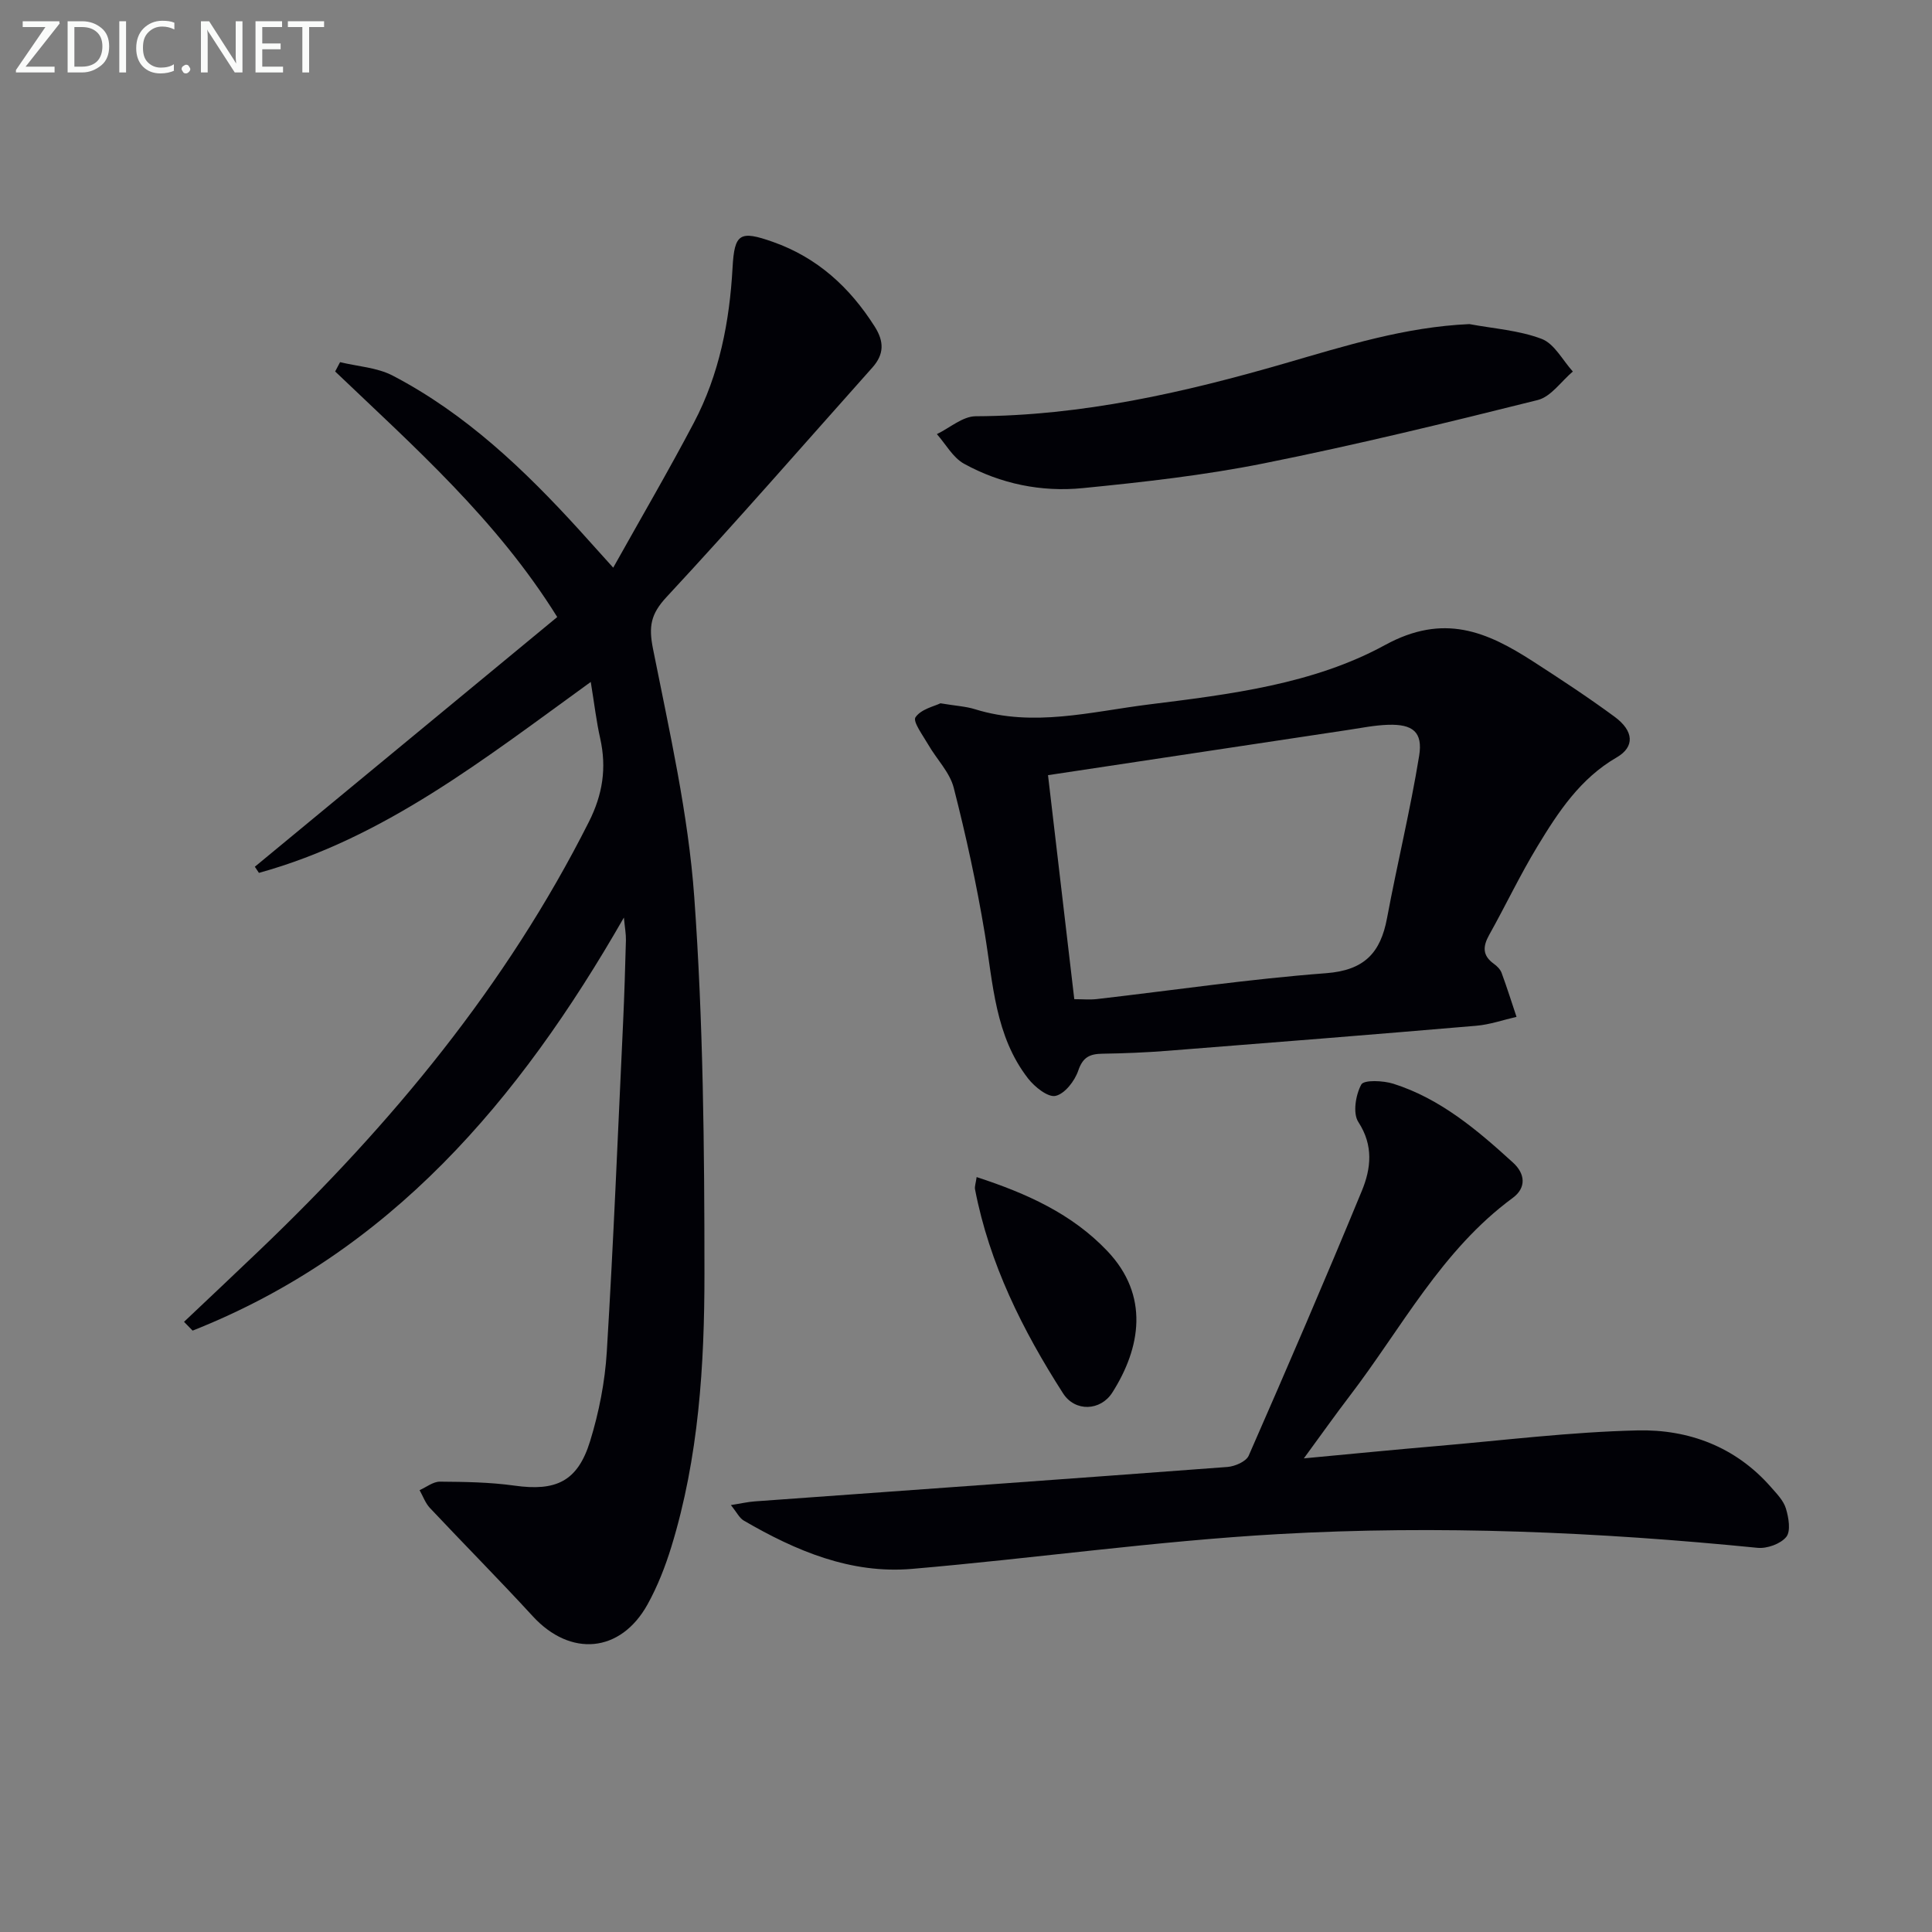
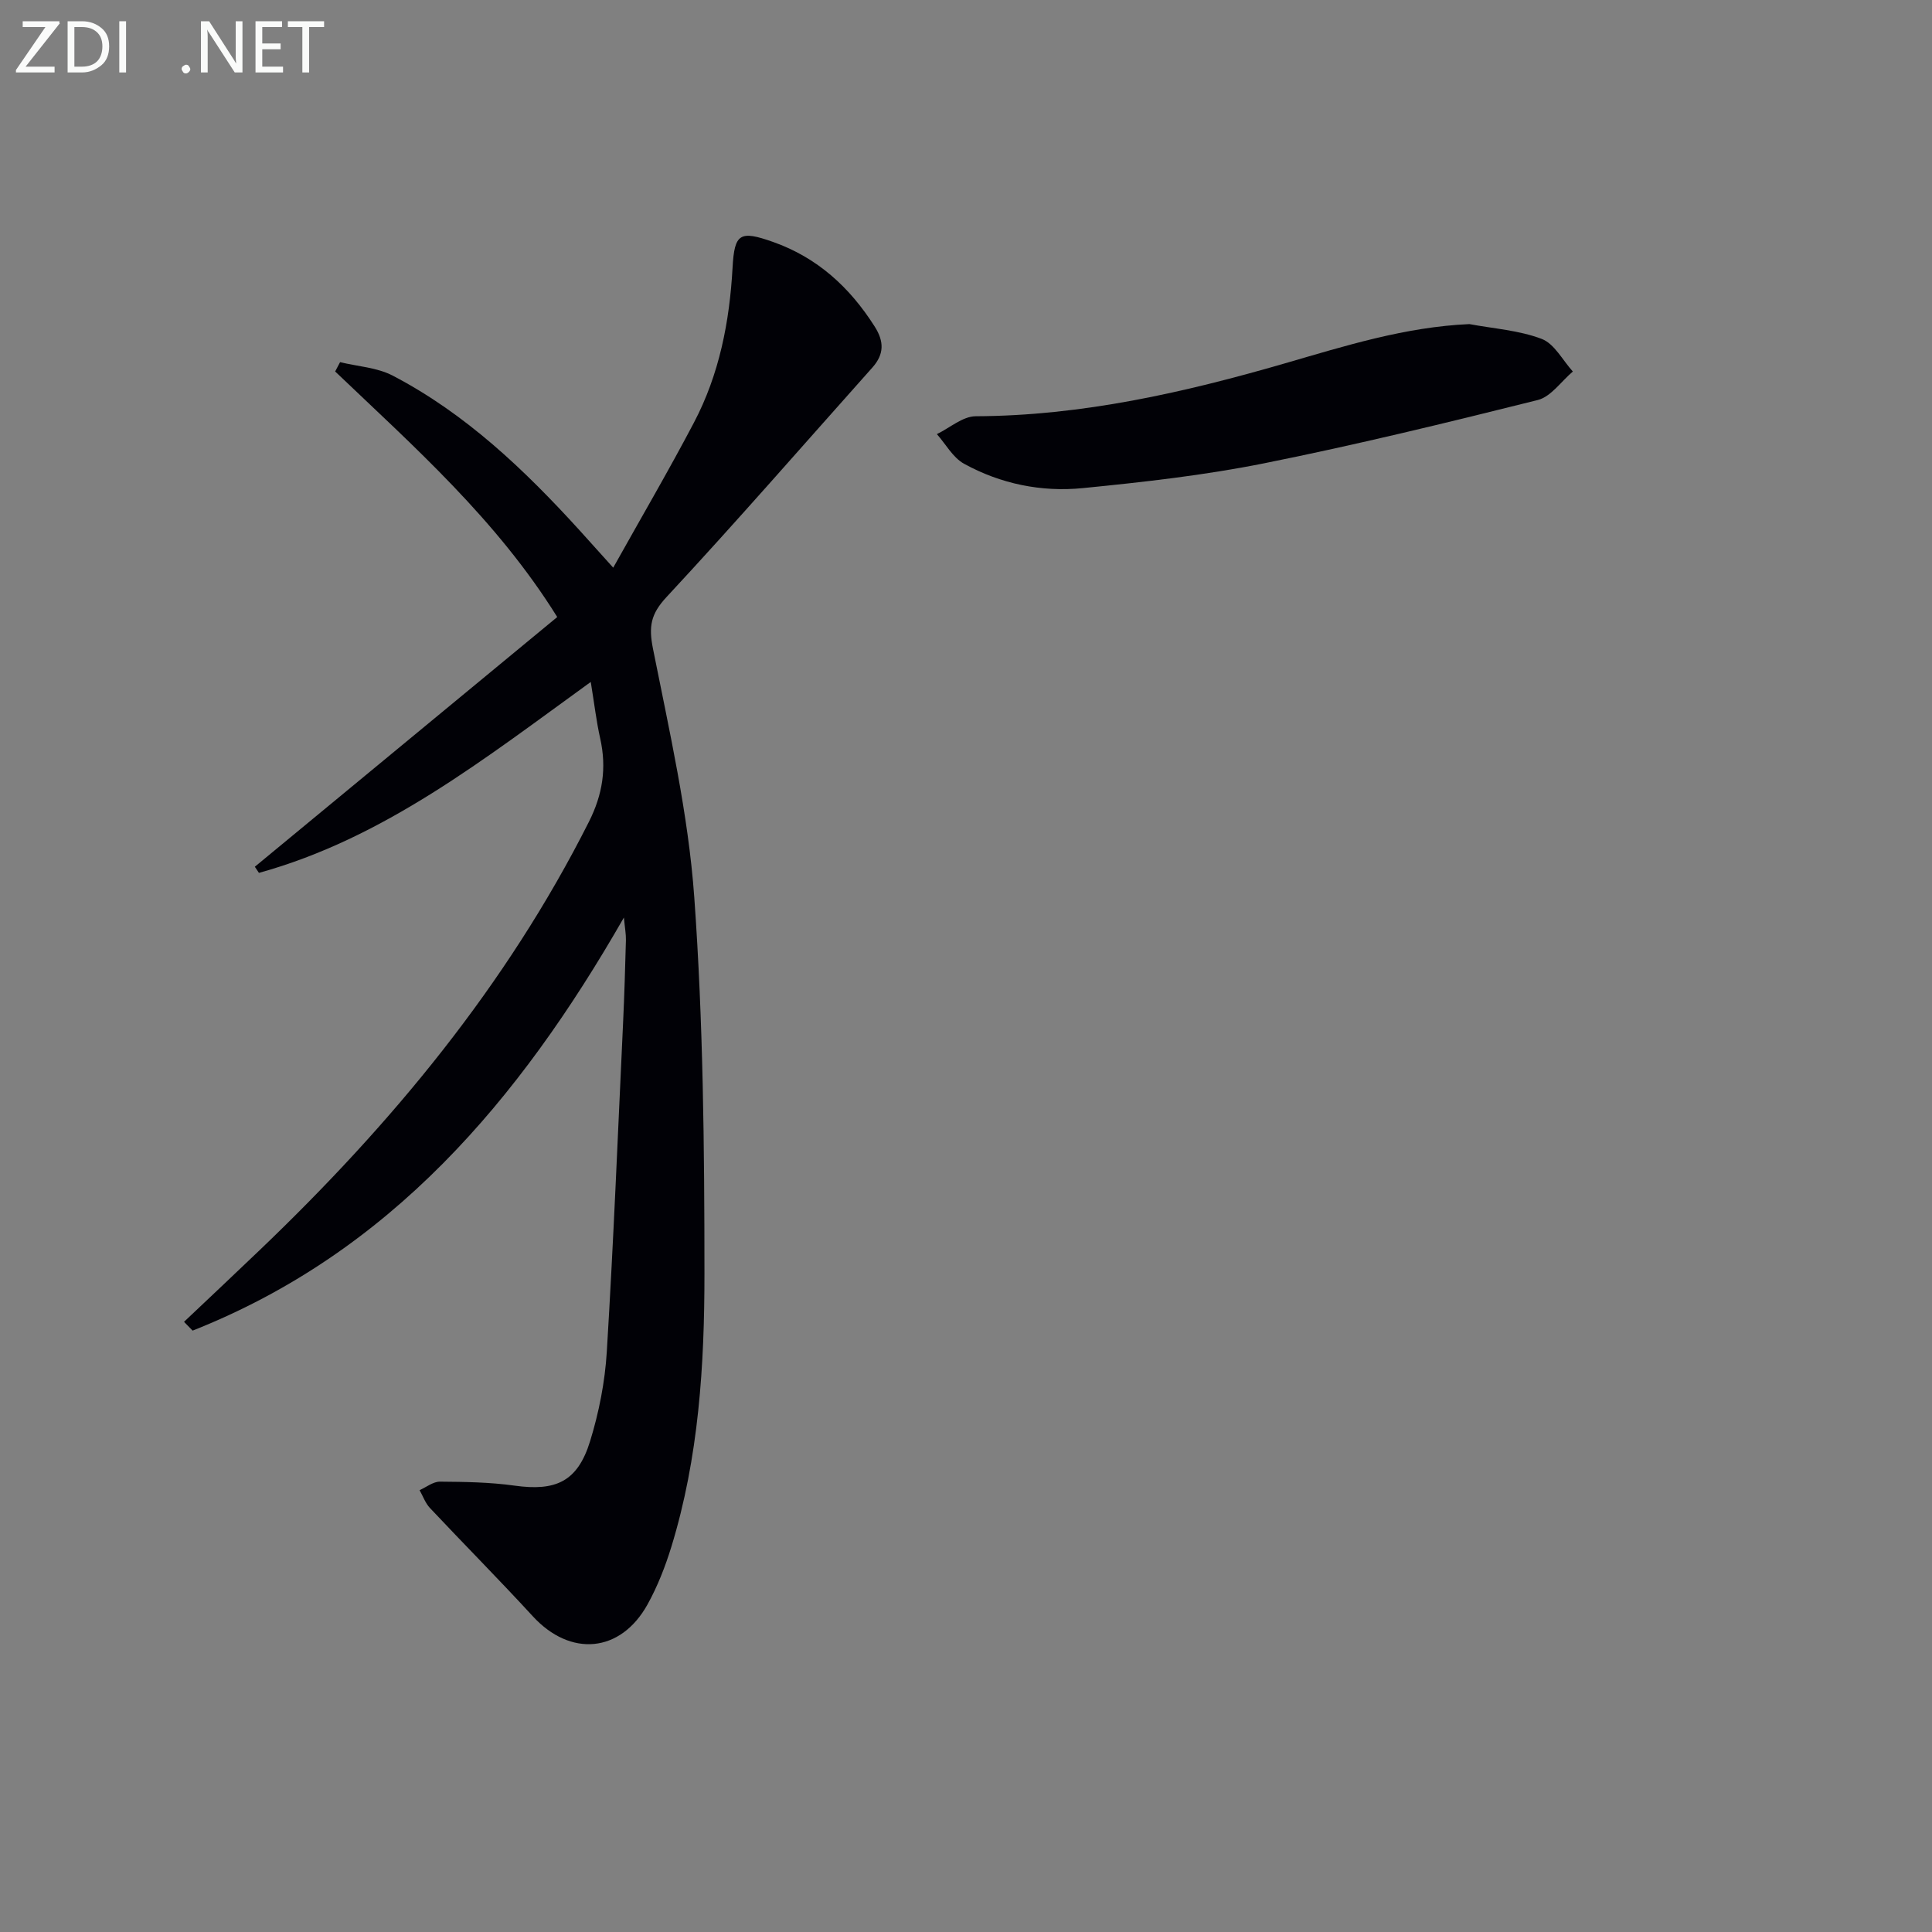
<svg xmlns="http://www.w3.org/2000/svg" enable-background="new 0 0 400 400" viewBox="0 0 400 400">
  <rect x="0" y="0" width="400" height="400" fill="#808080" stroke="none" />
  <path d="m122.31 141.19c-22.07 15.96-42.82 32.38-68.7 39.53-.28-.42-.56-.84-.85-1.27 20.76-17.15 41.52-34.29 62.61-51.7-12.58-20.2-29.62-35.22-45.98-50.84.34-.64.68-1.29 1.02-1.93 3.65.89 7.66 1.1 10.9 2.79 15.12 7.89 27.28 19.5 38.65 31.99 2 2.2 3.99 4.42 7 7.77 5.85-10.46 11.5-20.13 16.71-30.03 5.26-10 7.38-20.88 8-32.11.39-7.08 1.52-7.72 8.35-5.31 9.19 3.24 15.9 9.38 21.07 17.52 2 3.14 1.96 5.76-.47 8.49-14.17 15.88-28.15 31.95-42.63 47.53-3.28 3.53-3.71 6.09-2.8 10.68 3.39 17.05 7.31 34.17 8.55 51.44 1.86 25.85 2.1 51.86 2.11 77.8.01 19.09-1.18 38.23-6.85 56.7-1.26 4.1-2.86 8.19-4.93 11.93-5.59 10.08-15.98 10.94-23.77 2.45-6.97-7.59-14.23-14.9-21.29-22.41-.95-1.01-1.44-2.45-2.14-3.69 1.4-.62 2.81-1.77 4.21-1.76 5.15.04 10.34.11 15.42.82 8.59 1.21 13.09-.83 15.67-9.19 1.84-5.97 3.08-12.28 3.46-18.51 1.39-22.74 2.31-45.52 3.38-68.28.26-5.64.43-11.29.58-16.94.03-1.25-.21-2.51-.42-4.69-21.75 37.97-48.44 69.35-89.29 85.52-.59-.61-1.19-1.21-1.78-1.82 5.24-4.96 10.5-9.9 15.71-14.89 27.24-26.05 51.03-54.72 68.11-88.62 2.87-5.69 3.7-11.17 2.35-17.25-.8-3.54-1.21-7.15-1.96-11.72z" fill="#010106" />
-   <path d="m194.71 145.61c3.25.54 5.28.64 7.16 1.23 12.09 3.76 24.01.51 35.92-.98 16.82-2.1 34.09-4.18 48.96-12.31 12.19-6.66 21.09-2.78 30.7 3.42 5.7 3.68 11.38 7.41 16.84 11.43 3.99 2.94 4.21 6.22.43 8.41-7.56 4.38-12.1 11.3-16.4 18.4-3.61 5.95-6.6 12.27-10 18.35-1.34 2.4-1.42 4.27.96 5.98.66.47 1.34 1.15 1.61 1.88 1.11 3.01 2.07 6.07 3.09 9.11-2.77.63-5.51 1.6-8.31 1.84-21.32 1.82-42.66 3.52-63.99 5.19-4.47.35-8.95.53-13.43.6-2.6.04-4.06.69-5.01 3.5-.72 2.13-2.78 4.8-4.7 5.23-1.57.35-4.31-1.84-5.67-3.58-6.88-8.84-7.26-19.67-9-30.15-1.68-10.1-3.87-20.14-6.41-30.06-.82-3.21-3.54-5.91-5.27-8.92-1.09-1.89-3.25-4.78-2.65-5.67 1.15-1.7 3.93-2.29 5.17-2.9zm27.71 61.26c1.73 0 3.21.14 4.65-.02 15.83-1.82 31.62-4.16 47.49-5.36 7.92-.6 11.27-4.22 12.61-11.4 2.1-11.23 4.82-22.35 6.65-33.61.8-4.93-1.33-6.58-6.42-6.42-2.8.09-5.59.66-8.38 1.08-20.61 3.1-41.22 6.21-62.04 9.35 1.73 14.71 3.55 30.19 5.44 46.38z" fill="#010106" />
-   <path d="m151.32 311.61c2.11-.33 3.49-.66 4.89-.76 32.64-2.36 65.28-4.68 97.91-7.13 1.56-.12 3.87-1.12 4.41-2.34 7.98-18.2 15.85-36.46 23.43-54.84 1.89-4.58 2.45-9.37-.73-14.24-1.18-1.81-.56-5.61.61-7.76.55-1 4.54-.83 6.65-.16 9.75 3.1 17.38 9.59 24.78 16.34 2.52 2.3 2.77 5.2-.07 7.29-14.74 10.83-23 26.95-33.77 41.02-2.98 3.9-5.81 7.91-9.48 12.91 10.07-.94 18.74-1.8 27.42-2.54 13.89-1.19 27.77-2.93 41.69-3.25 10.54-.24 20.27 3.38 27.57 11.71 1.2 1.37 2.62 2.8 3.12 4.45.57 1.87 1.05 4.69.08 5.89-1.18 1.45-3.99 2.46-5.96 2.26-33-3.29-66.11-4.71-99.19-2.84-25.34 1.43-50.55 5.03-75.86 7.2-12.69 1.09-24.07-3.74-34.83-10-.91-.53-1.43-1.68-2.67-3.21z" fill="#010106" />
  <path d="m304.22 67.1c5.02.94 10.28 1.28 14.98 3.07 2.62 1 4.33 4.42 6.44 6.75-2.41 2.03-4.52 5.21-7.26 5.9-18.84 4.71-37.72 9.31-56.75 13.12-12.34 2.47-24.92 3.88-37.46 5.12-8.55.85-16.99-.87-24.58-5.05-2.3-1.27-3.77-4.04-5.62-6.13 2.67-1.29 5.34-3.68 8.02-3.7 22.01-.09 43.16-4.9 64.1-10.97 12.45-3.61 24.83-7.52 38.13-8.11z" fill="#010106" />
-   <path d="m202.2 243.7c10.45 3.41 19.75 7.62 27.06 15.31 8.77 9.23 6.92 20.05 1.03 29.31-2.42 3.8-7.7 4.06-10.2.15-8.36-13.04-15.25-26.82-18.22-42.23-.11-.61.16-1.29.33-2.54z" fill="#010106" />
  <g fill="#fafbfa">
    <path d="m12.4 4.8-7.1 9h6v1.2h-8v-.5l6.1-8.9h-4.7v-1.2h7.6v.4z" />
    <path d="m14 14v-9.6h3c1.6 0 2.9.5 4 1.4s1.6 2.2 1.6 3.8-.5 3-1.6 3.9-2.4 1.5-4 1.5h-3zm1.4-8.4v8.2h1.6c1.3 0 2.4-.4 3.1-1.1s1.1-1.8 1.1-3.1-.4-2.3-1.2-3-1.8-1-3.1-1z" />
    <path d="m26.1 4.4v10.6h-1.4v-10.6z" />
-     <path d="m36.1 14.6c-.8.4-1.8.6-2.9.6-1.5 0-2.7-.5-3.6-1.4s-1.4-2.2-1.4-3.8c0-1.7.5-3.1 1.5-4.1s2.3-1.6 3.9-1.6c1 0 1.8.1 2.5.4v1.4c-.8-.4-1.6-.6-2.5-.6-1.2 0-2.1.4-2.9 1.2s-1.1 1.8-1.1 3.2c0 1.3.3 2.3 1 3s1.6 1.1 2.7 1.1c1 0 2-.2 2.7-.7v1.3z" />
    <path d="m37.6 14.3c0-.2.1-.5.3-.6s.4-.3.6-.3c.3 0 .5.1.6.3s.3.4.3.6-.1.4-.3.6-.4.3-.6.3c-.3 0-.5-.1-.6-.3s-.3-.4-.3-.6z" />
    <path d="m50.2 15h-1.6l-5.3-8.2c-.2-.2-.3-.5-.4-.7 0 .2.1.7.1 1.5v7.4h-1.4v-10.6h1.7l5.2 8.1c.2.4.4.6.4.7 0-.3-.1-.8-.1-1.5v-7.3h1.4z" />
    <path d="m58.6 15h-5.7v-10.6h5.5v1.2h-4.1v3.4h3.8v1.2h-3.8v3.6h4.3z" />
    <path d="m67.1 5.6h-3.1v9.4h-1.4v-9.4h-3v-1.2h7.5z" />
  </g>
</svg>